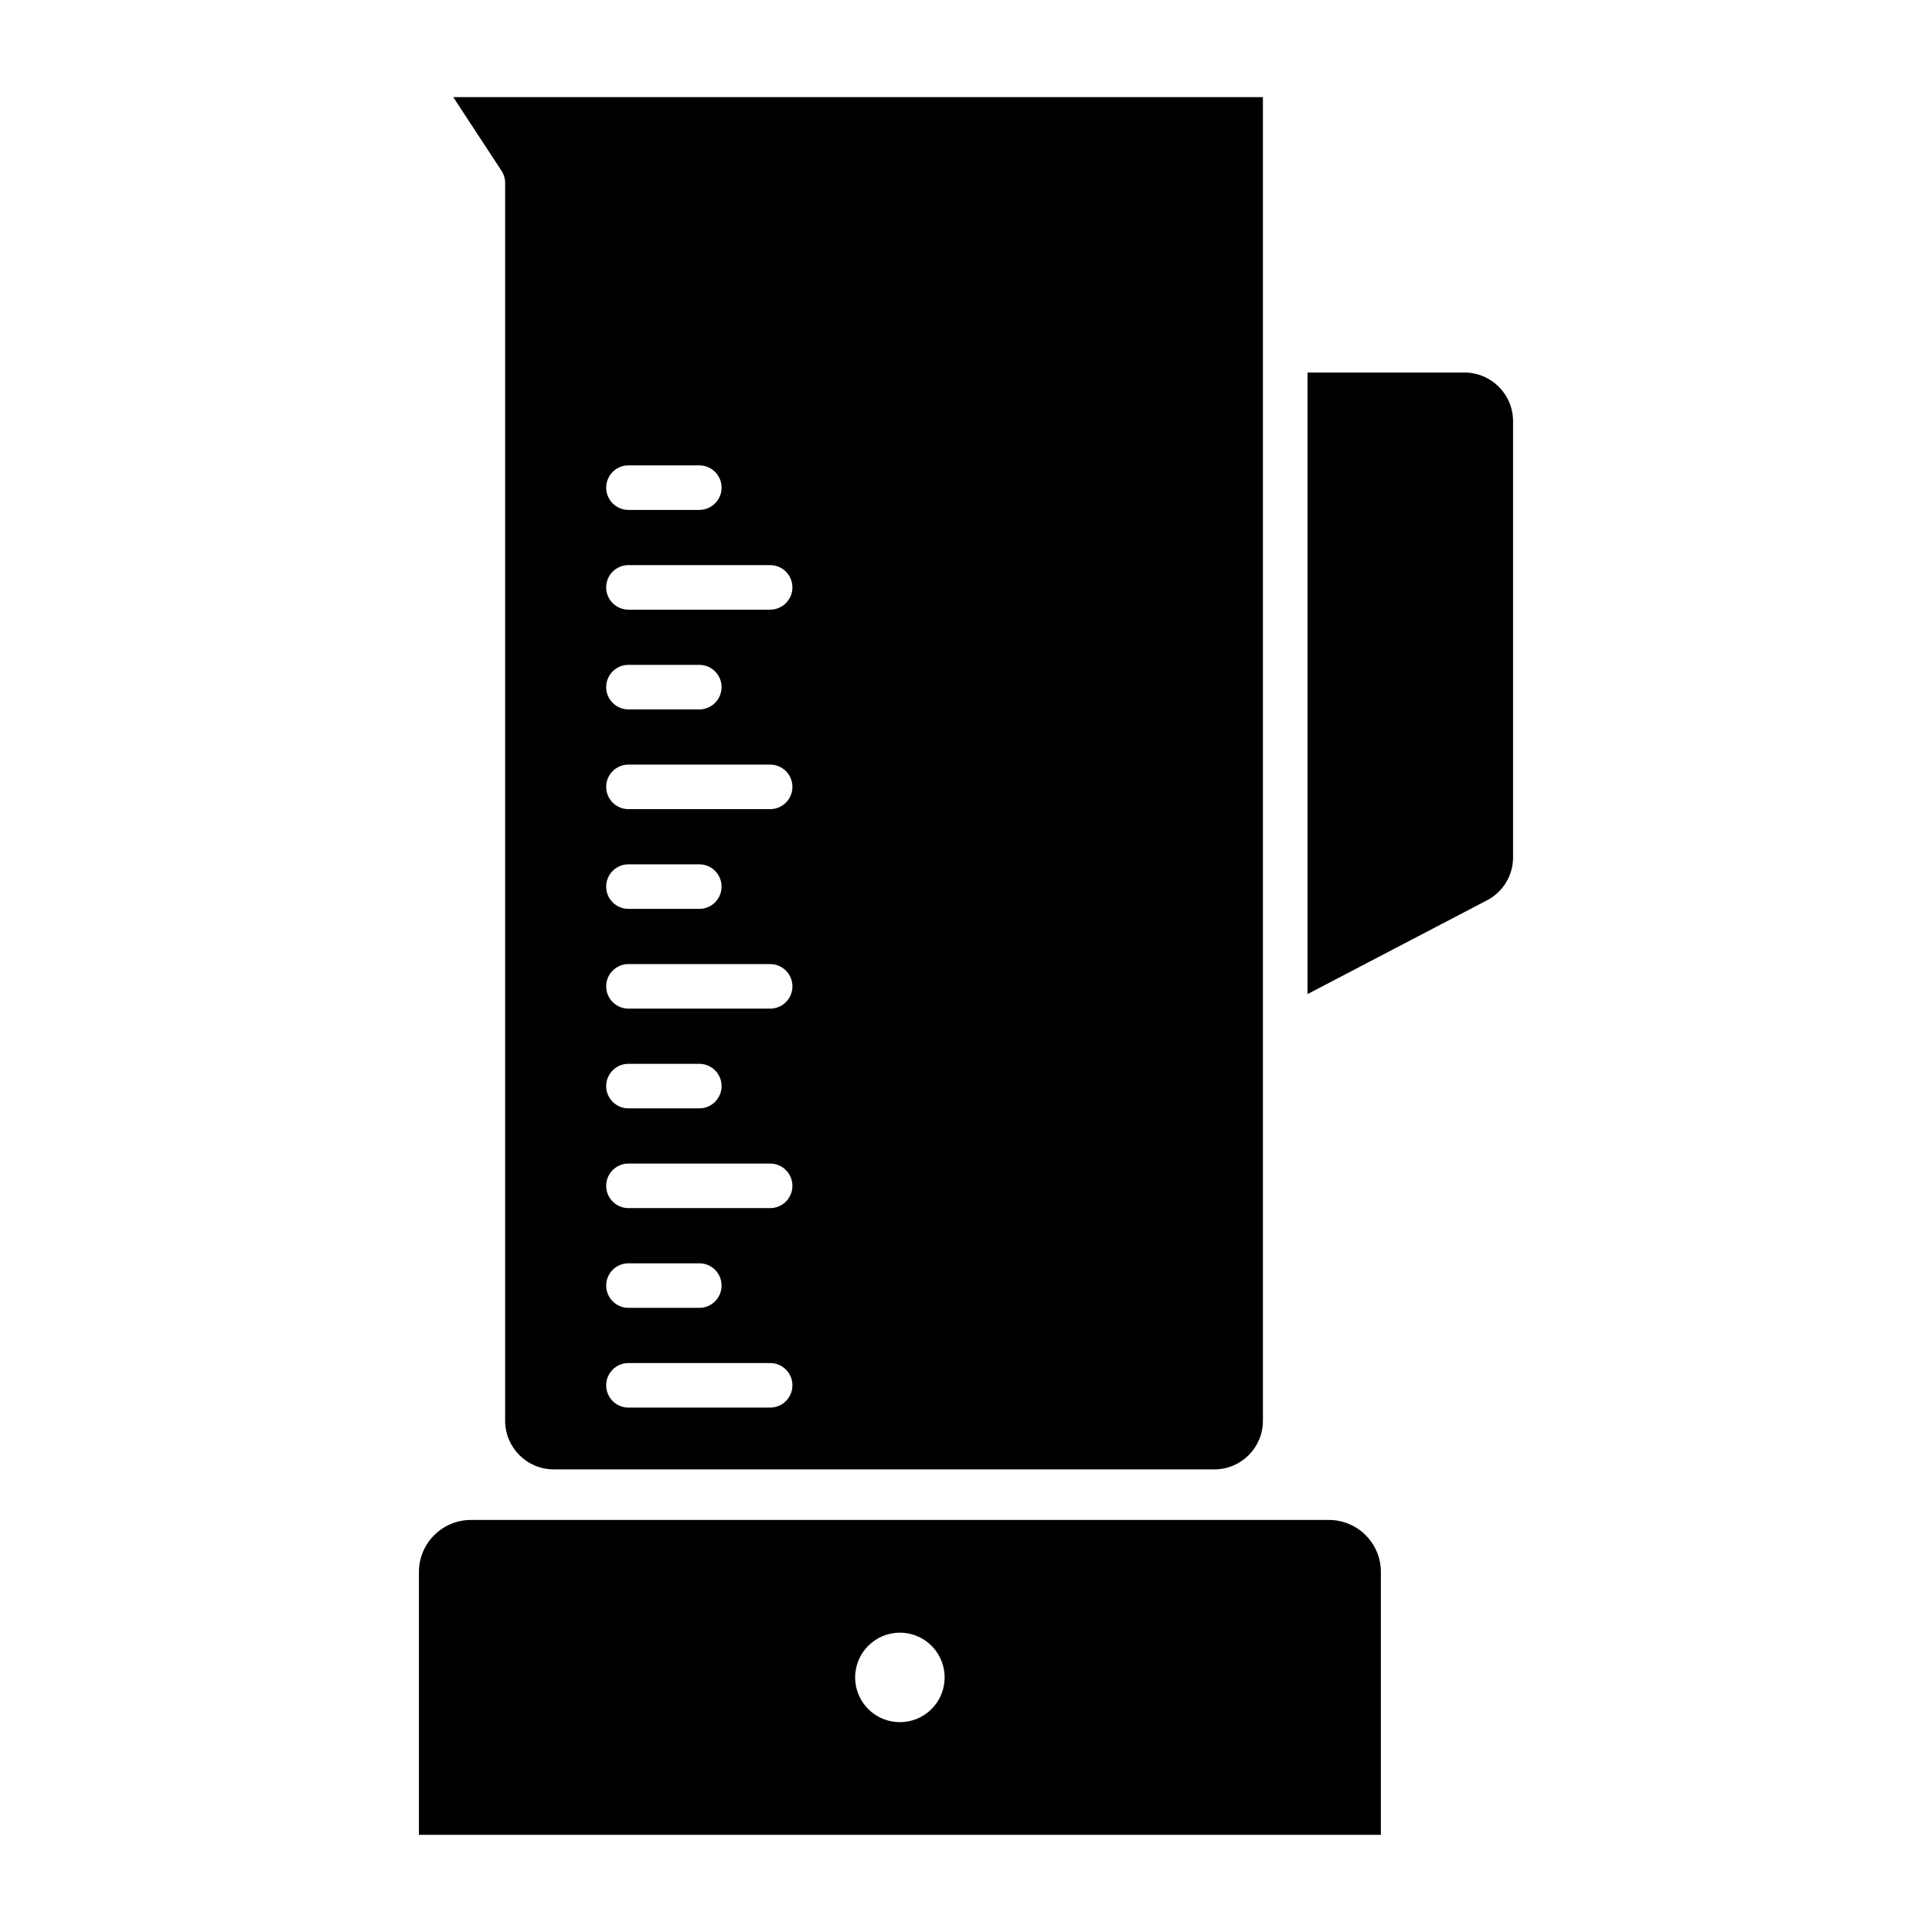
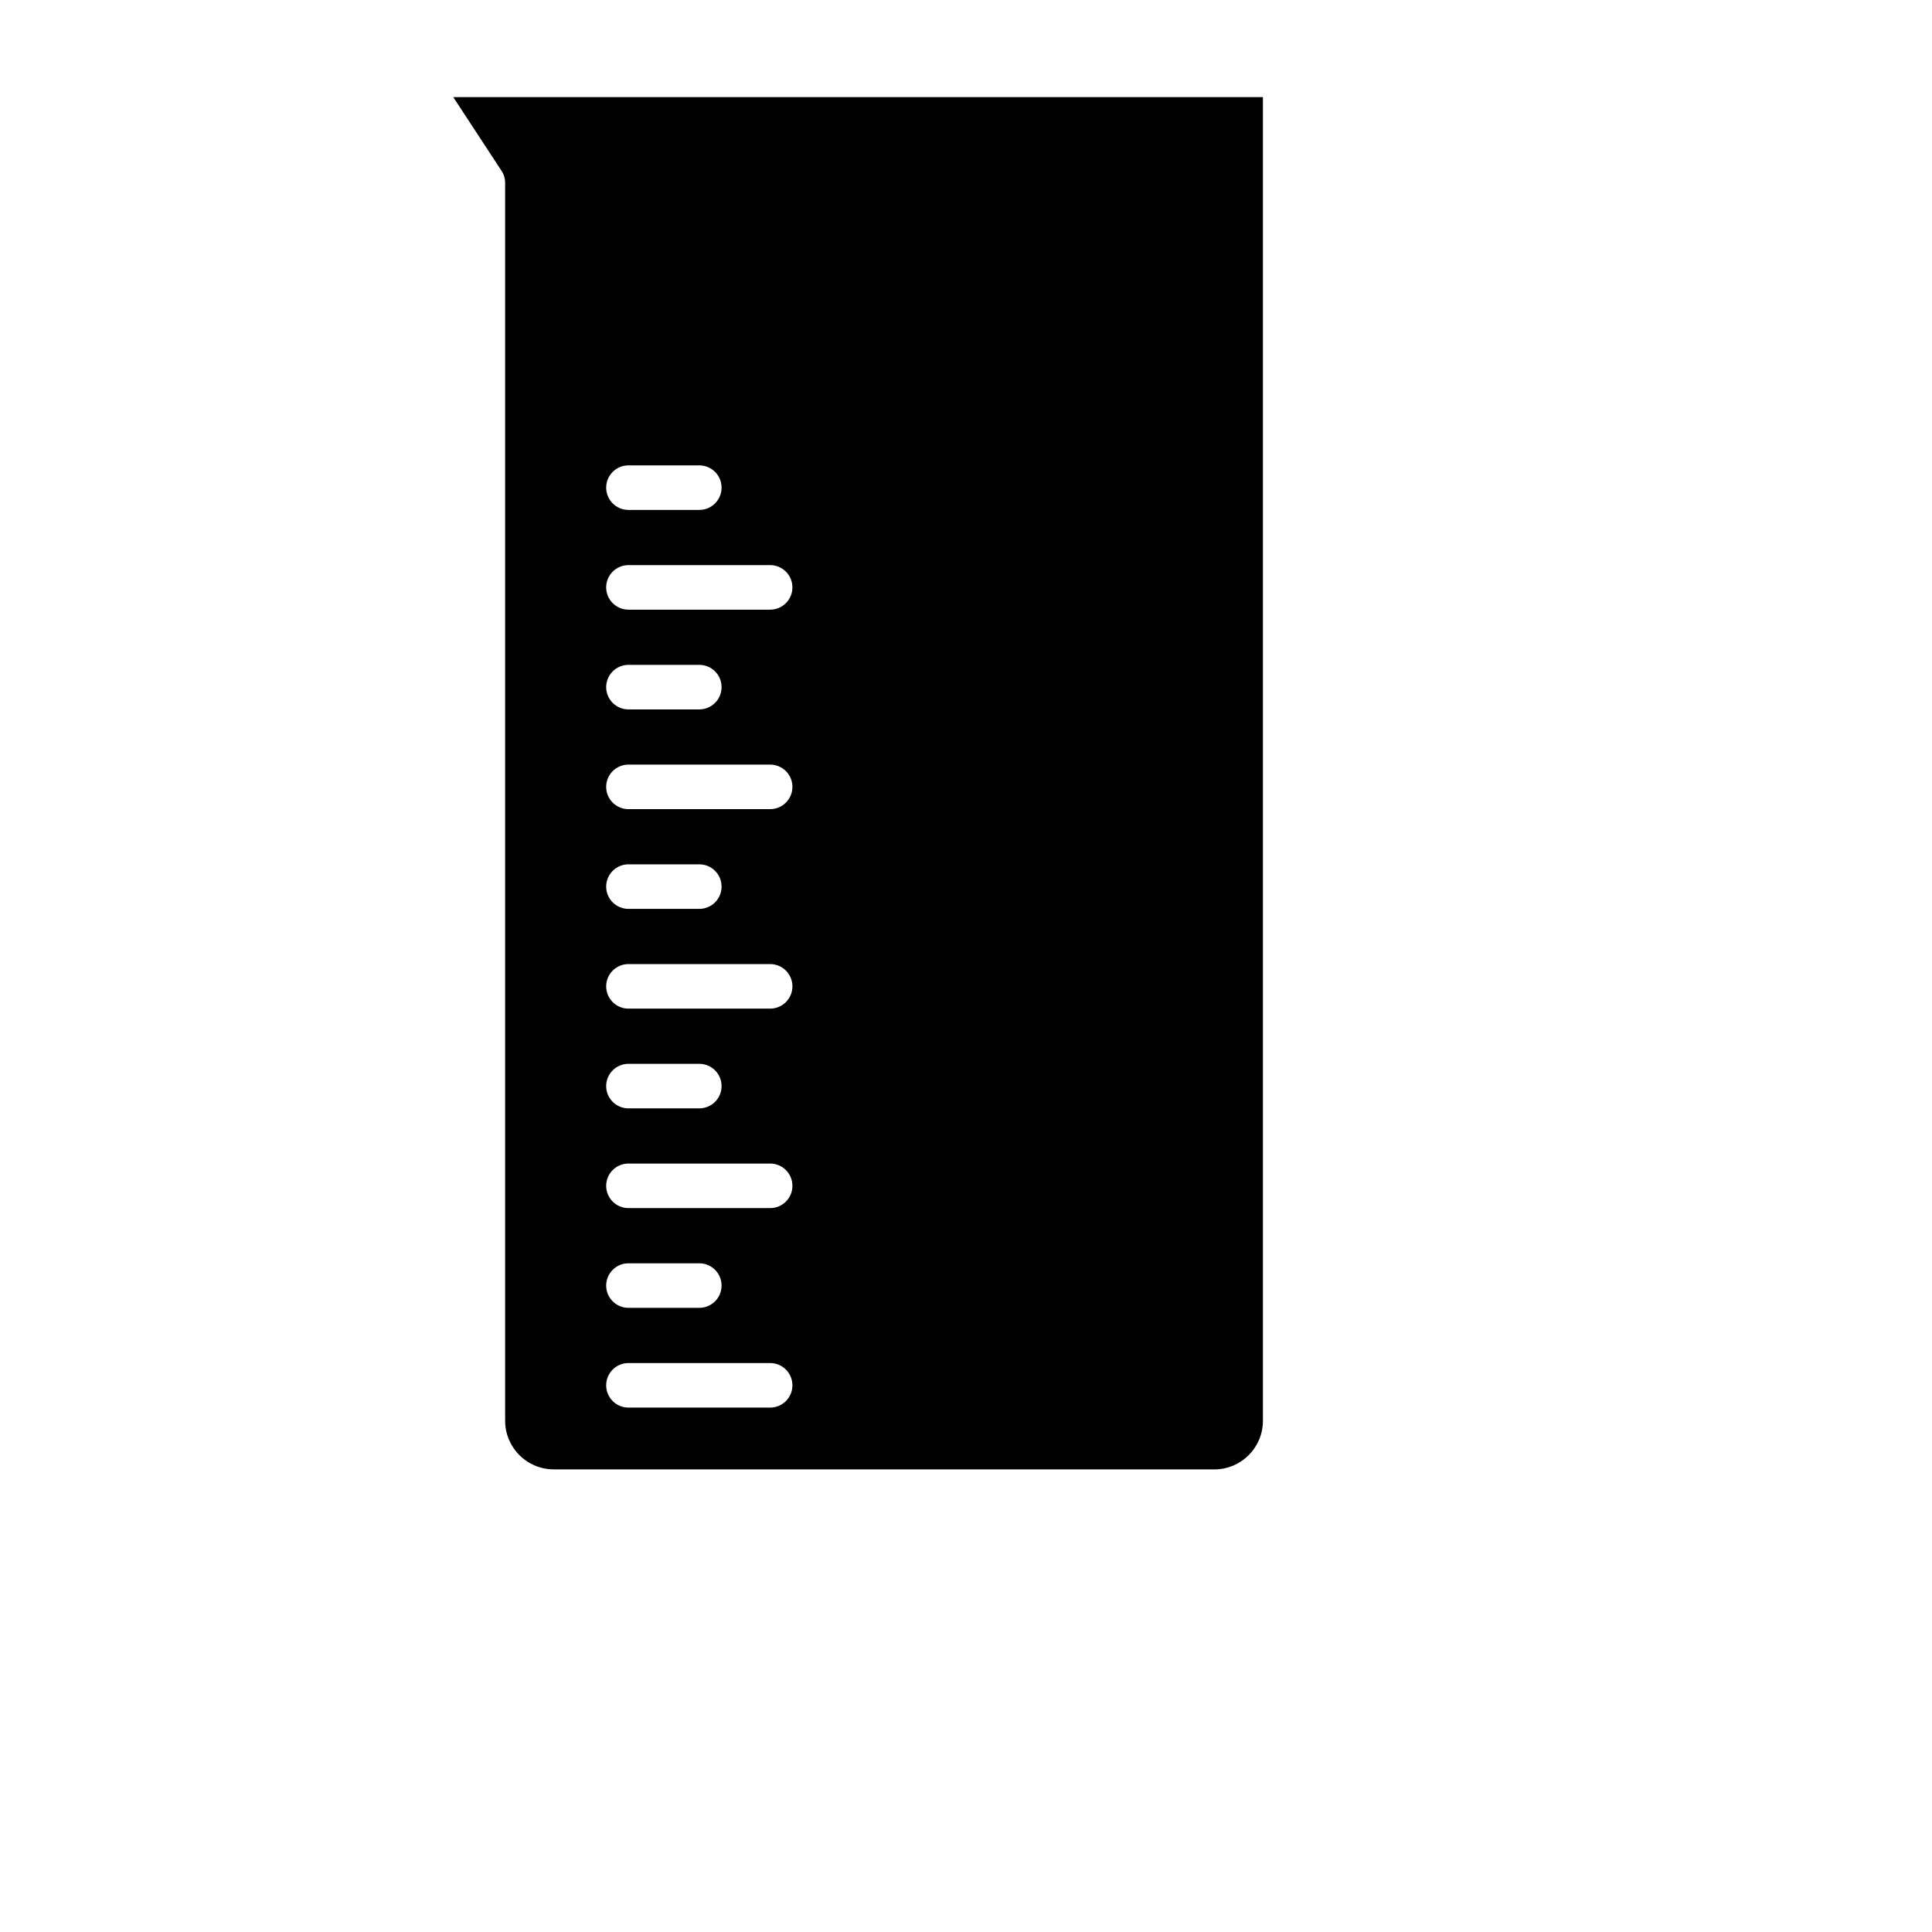
<svg xmlns="http://www.w3.org/2000/svg" fill="#000000" width="800px" height="800px" version="1.1" viewBox="144 144 512 512">
  <g>
    <path d="m290.73 533.41h175.09c7.102-0.008 12.855-5.766 12.867-12.867v-350.8h-214.57l12.785 19.508c0.633 0.961 0.965 2.086 0.965 3.234v328.05c0.016 7.102 5.769 12.855 12.871 12.867zm19.816-266.08h18.777c3.258 0 5.902 2.641 5.902 5.902 0 3.262-2.644 5.902-5.902 5.902h-18.777c-3.258 0-5.902-2.641-5.902-5.902 0-3.262 2.644-5.902 5.902-5.902zm0 26.434h37.547l0.004-0.004c3.258 0 5.902 2.644 5.902 5.906 0 3.258-2.644 5.902-5.902 5.902h-37.551c-3.258 0-5.902-2.644-5.902-5.902 0-3.262 2.644-5.906 5.902-5.906zm0 26.434h18.773l0.004-0.004c3.258 0 5.902 2.644 5.902 5.902 0 3.262-2.644 5.906-5.902 5.906h-18.777c-3.258 0-5.902-2.644-5.902-5.906 0-3.258 2.644-5.902 5.902-5.902zm0 26.434h37.547l0.004-0.004c3.258 0 5.902 2.641 5.902 5.902 0 3.262-2.644 5.902-5.902 5.902h-37.551c-3.258 0-5.902-2.641-5.902-5.902 0-3.262 2.644-5.902 5.902-5.902zm0 26.434h18.773l0.004-0.008c3.258 0 5.902 2.644 5.902 5.906 0 3.258-2.644 5.902-5.902 5.902h-18.777c-3.258 0-5.902-2.644-5.902-5.902 0-3.262 2.644-5.906 5.902-5.906zm0 26.434h37.547l0.004-0.008c3.258 0 5.902 2.644 5.902 5.902 0 3.262-2.644 5.906-5.902 5.906h-37.551c-3.258 0-5.902-2.644-5.902-5.906 0-3.258 2.644-5.902 5.902-5.902zm0 26.434h18.773l0.004-0.008c3.258 0 5.902 2.641 5.902 5.902 0 3.262-2.644 5.902-5.902 5.902h-18.777c-3.258 0-5.902-2.641-5.902-5.902 0-3.262 2.644-5.902 5.902-5.902zm0 26.434h37.547l0.004-0.012c3.258 0 5.902 2.644 5.902 5.906 0 3.262-2.644 5.902-5.902 5.902h-37.551c-3.258 0-5.902-2.641-5.902-5.902 0-3.262 2.644-5.906 5.902-5.906zm0 26.43h18.773l0.004-0.008c3.258 0 5.902 2.644 5.902 5.902 0 3.262-2.644 5.906-5.902 5.906h-18.777c-3.258 0-5.902-2.644-5.902-5.906 0-3.258 2.644-5.902 5.902-5.902zm0 26.434h37.547l0.004-0.008c3.258 0 5.902 2.641 5.902 5.902 0 3.262-2.644 5.906-5.902 5.906h-37.551c-3.258 0-5.902-2.644-5.902-5.906 0-3.262 2.644-5.902 5.902-5.902z" />
-     <path d="m255.02 560.58v69.676h254.93v-69.676c-0.008-7.606-6.168-13.77-13.773-13.777h-227.38c-7.606 0.008-13.766 6.172-13.777 13.777zm127.46 16.094c4.793 0 9.117 2.887 10.953 7.316 1.836 4.43 0.824 9.531-2.566 12.922-3.391 3.394-8.488 4.41-12.922 2.574-4.43-1.832-7.32-6.156-7.324-10.949 0.004-6.551 5.309-11.855 11.859-11.863z" />
-     <path d="m537.86 382.7c4.375-2.168 7.133-6.633 7.117-11.512v-115.59c-0.008-7.106-5.766-12.863-12.871-12.871h-41.605v164.72l47.273-24.699z" />
  </g>
</svg>